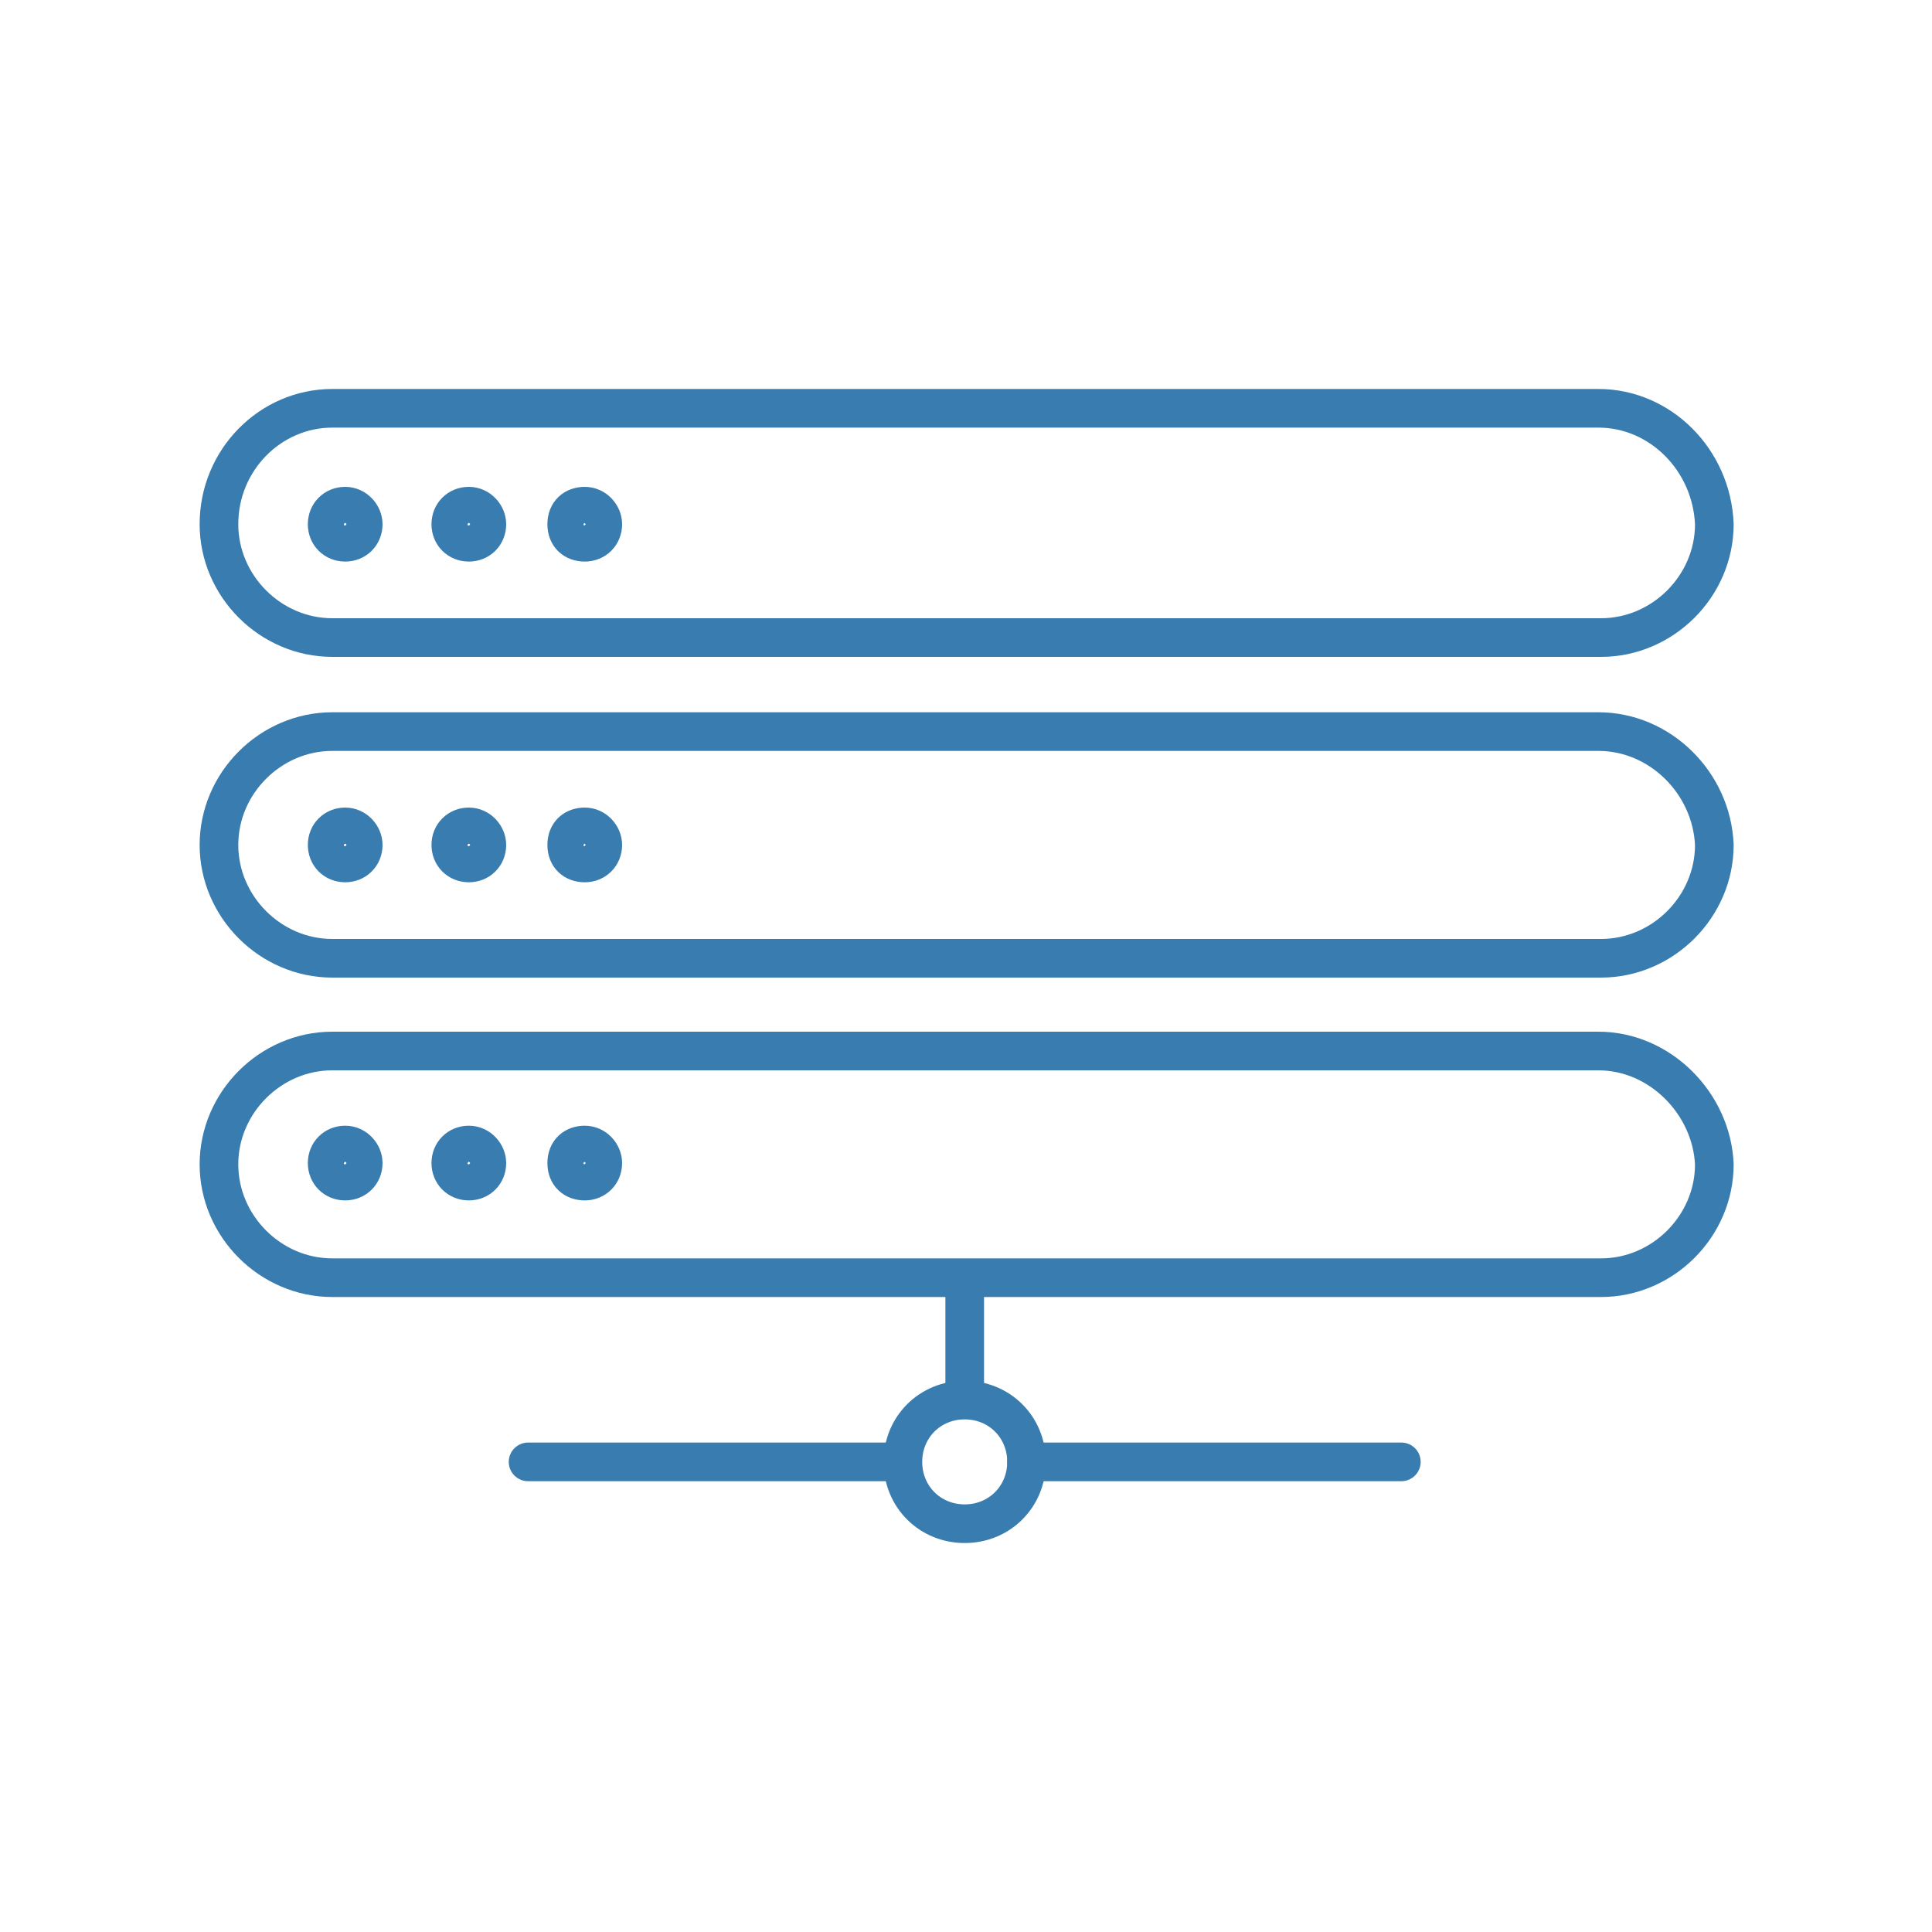
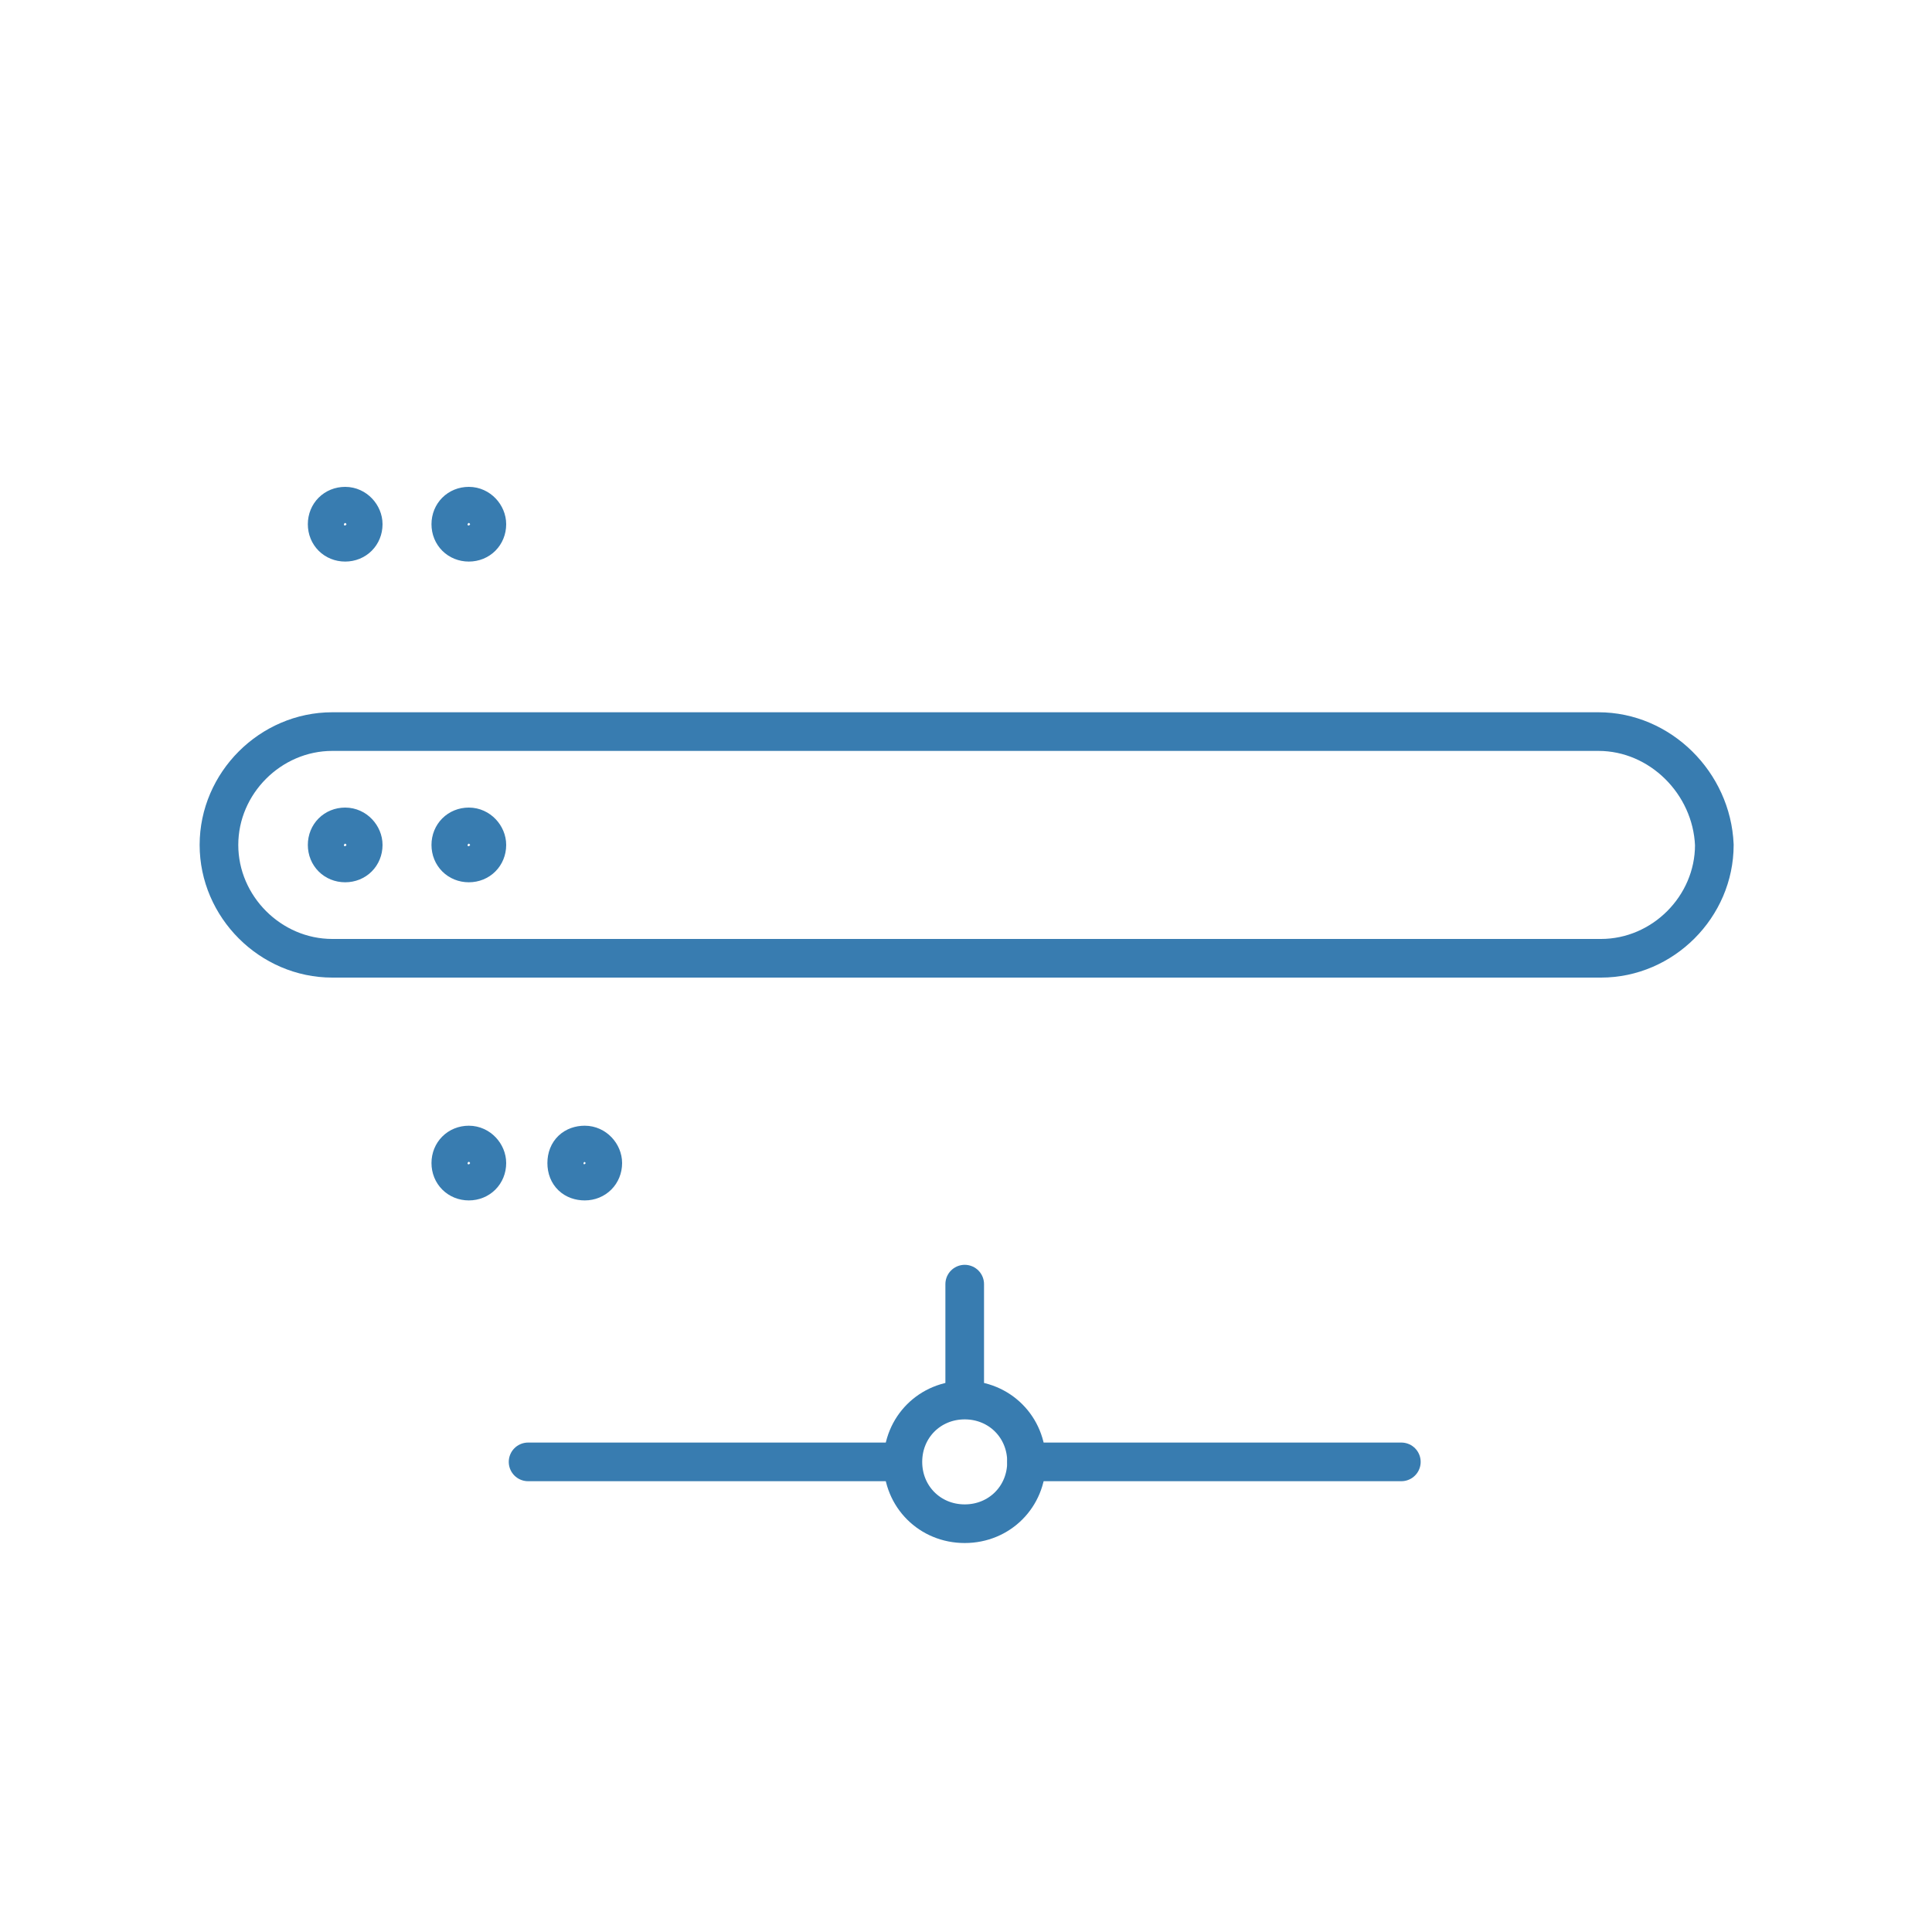
<svg xmlns="http://www.w3.org/2000/svg" version="1.1" id="Livello_1" x="0px" y="0px" viewBox="0 0 150 150" style="enable-background:new 0 0 150 150;" xml:space="preserve">
  <style type="text/css">
	.st0{fill:none;stroke:#387CB0;stroke-width:3;stroke-linecap:round;stroke-linejoin:round;stroke-miterlimit:10;}
</style>
  <g>
    <g>
      <g>
-         <path class="st0" d="M124.1,31.7H25.8c-4.8,0-8.8,4-8.8,9l0,0c0,4.8,4,8.8,8.8,8.8h98.5c4.8,0,8.8-4,8.8-8.8l0,0     C132.9,35.7,128.9,31.7,124.1,31.7L124.1,31.7z" />
        <path class="st0" d="M124.1,56.8H25.8c-4.8,0-8.8,4-8.8,8.8l0,0c0,4.8,4,8.8,8.8,8.8h98.5c4.8,0,8.8-4,8.8-8.8l0,0     C132.9,60.8,128.9,56.8,124.1,56.8L124.1,56.8z" />
-         <path class="st0" d="M124.1,81.6H25.8c-4.8,0-8.8,4-8.8,8.8l0,0c0,4.8,4,8.8,8.8,8.8h98.5c4.8,0,8.8-4,8.8-8.8l0,0     C132.9,85.7,128.9,81.6,124.1,81.6L124.1,81.6z" />
        <path class="st0" d="M28.2,40.7c0,0.8-0.6,1.4-1.4,1.4c-0.8,0-1.4-0.6-1.4-1.4s0.6-1.4,1.4-1.4C27.6,39.3,28.2,40,28.2,40.7     L28.2,40.7z" />
        <path class="st0" d="M37.8,40.7c0,0.8-0.6,1.4-1.4,1.4s-1.4-0.6-1.4-1.4s0.6-1.4,1.4-1.4S37.8,40,37.8,40.7L37.8,40.7z" />
-         <path class="st0" d="M46.8,40.7c0,0.8-0.6,1.4-1.4,1.4S44,41.6,44,40.7s0.6-1.4,1.4-1.4C46.2,39.3,46.8,40,46.8,40.7L46.8,40.7z" />
        <path class="st0" d="M28.2,65.6c0,0.8-0.6,1.4-1.4,1.4c-0.8,0-1.4-0.6-1.4-1.4s0.6-1.4,1.4-1.4C27.6,64.2,28.2,64.9,28.2,65.6     L28.2,65.6z" />
        <path class="st0" d="M37.8,65.6c0,0.8-0.6,1.4-1.4,1.4s-1.4-0.6-1.4-1.4s0.6-1.4,1.4-1.4S37.8,64.9,37.8,65.6L37.8,65.6z" />
-         <path class="st0" d="M46.8,65.6c0,0.8-0.6,1.4-1.4,1.4S44,66.5,44,65.6s0.6-1.4,1.4-1.4C46.2,64.2,46.8,64.9,46.8,65.6L46.8,65.6     z" />
-         <path class="st0" d="M28.2,90.3c0,0.8-0.6,1.4-1.4,1.4c-0.8,0-1.4-0.6-1.4-1.4s0.6-1.4,1.4-1.4C27.6,88.9,28.2,89.6,28.2,90.3     L28.2,90.3z" />
        <path class="st0" d="M37.8,90.3c0,0.8-0.6,1.4-1.4,1.4s-1.4-0.6-1.4-1.4s0.6-1.4,1.4-1.4S37.8,89.6,37.8,90.3L37.8,90.3z" />
        <path class="st0" d="M46.8,90.3c0,0.8-0.6,1.4-1.4,1.4S44,91.2,44,90.3s0.6-1.4,1.4-1.4C46.2,88.9,46.8,89.6,46.8,90.3L46.8,90.3     z" />
        <path class="st0" d="M79.7,113.5c0,2.7-2.1,4.8-4.8,4.8s-4.8-2.1-4.8-4.8s2.1-4.8,4.8-4.8C77.6,108.7,79.7,110.8,79.7,113.5     L79.7,113.5z" />
        <line class="st0" x1="74.9" y1="99.7" x2="74.9" y2="108.3" />
        <line class="st0" x1="108.8" y1="113.5" x2="79.7" y2="113.5" />
        <line class="st0" x1="69.8" y1="113.5" x2="41" y2="113.5" />
      </g>
    </g>
  </g>
</svg>